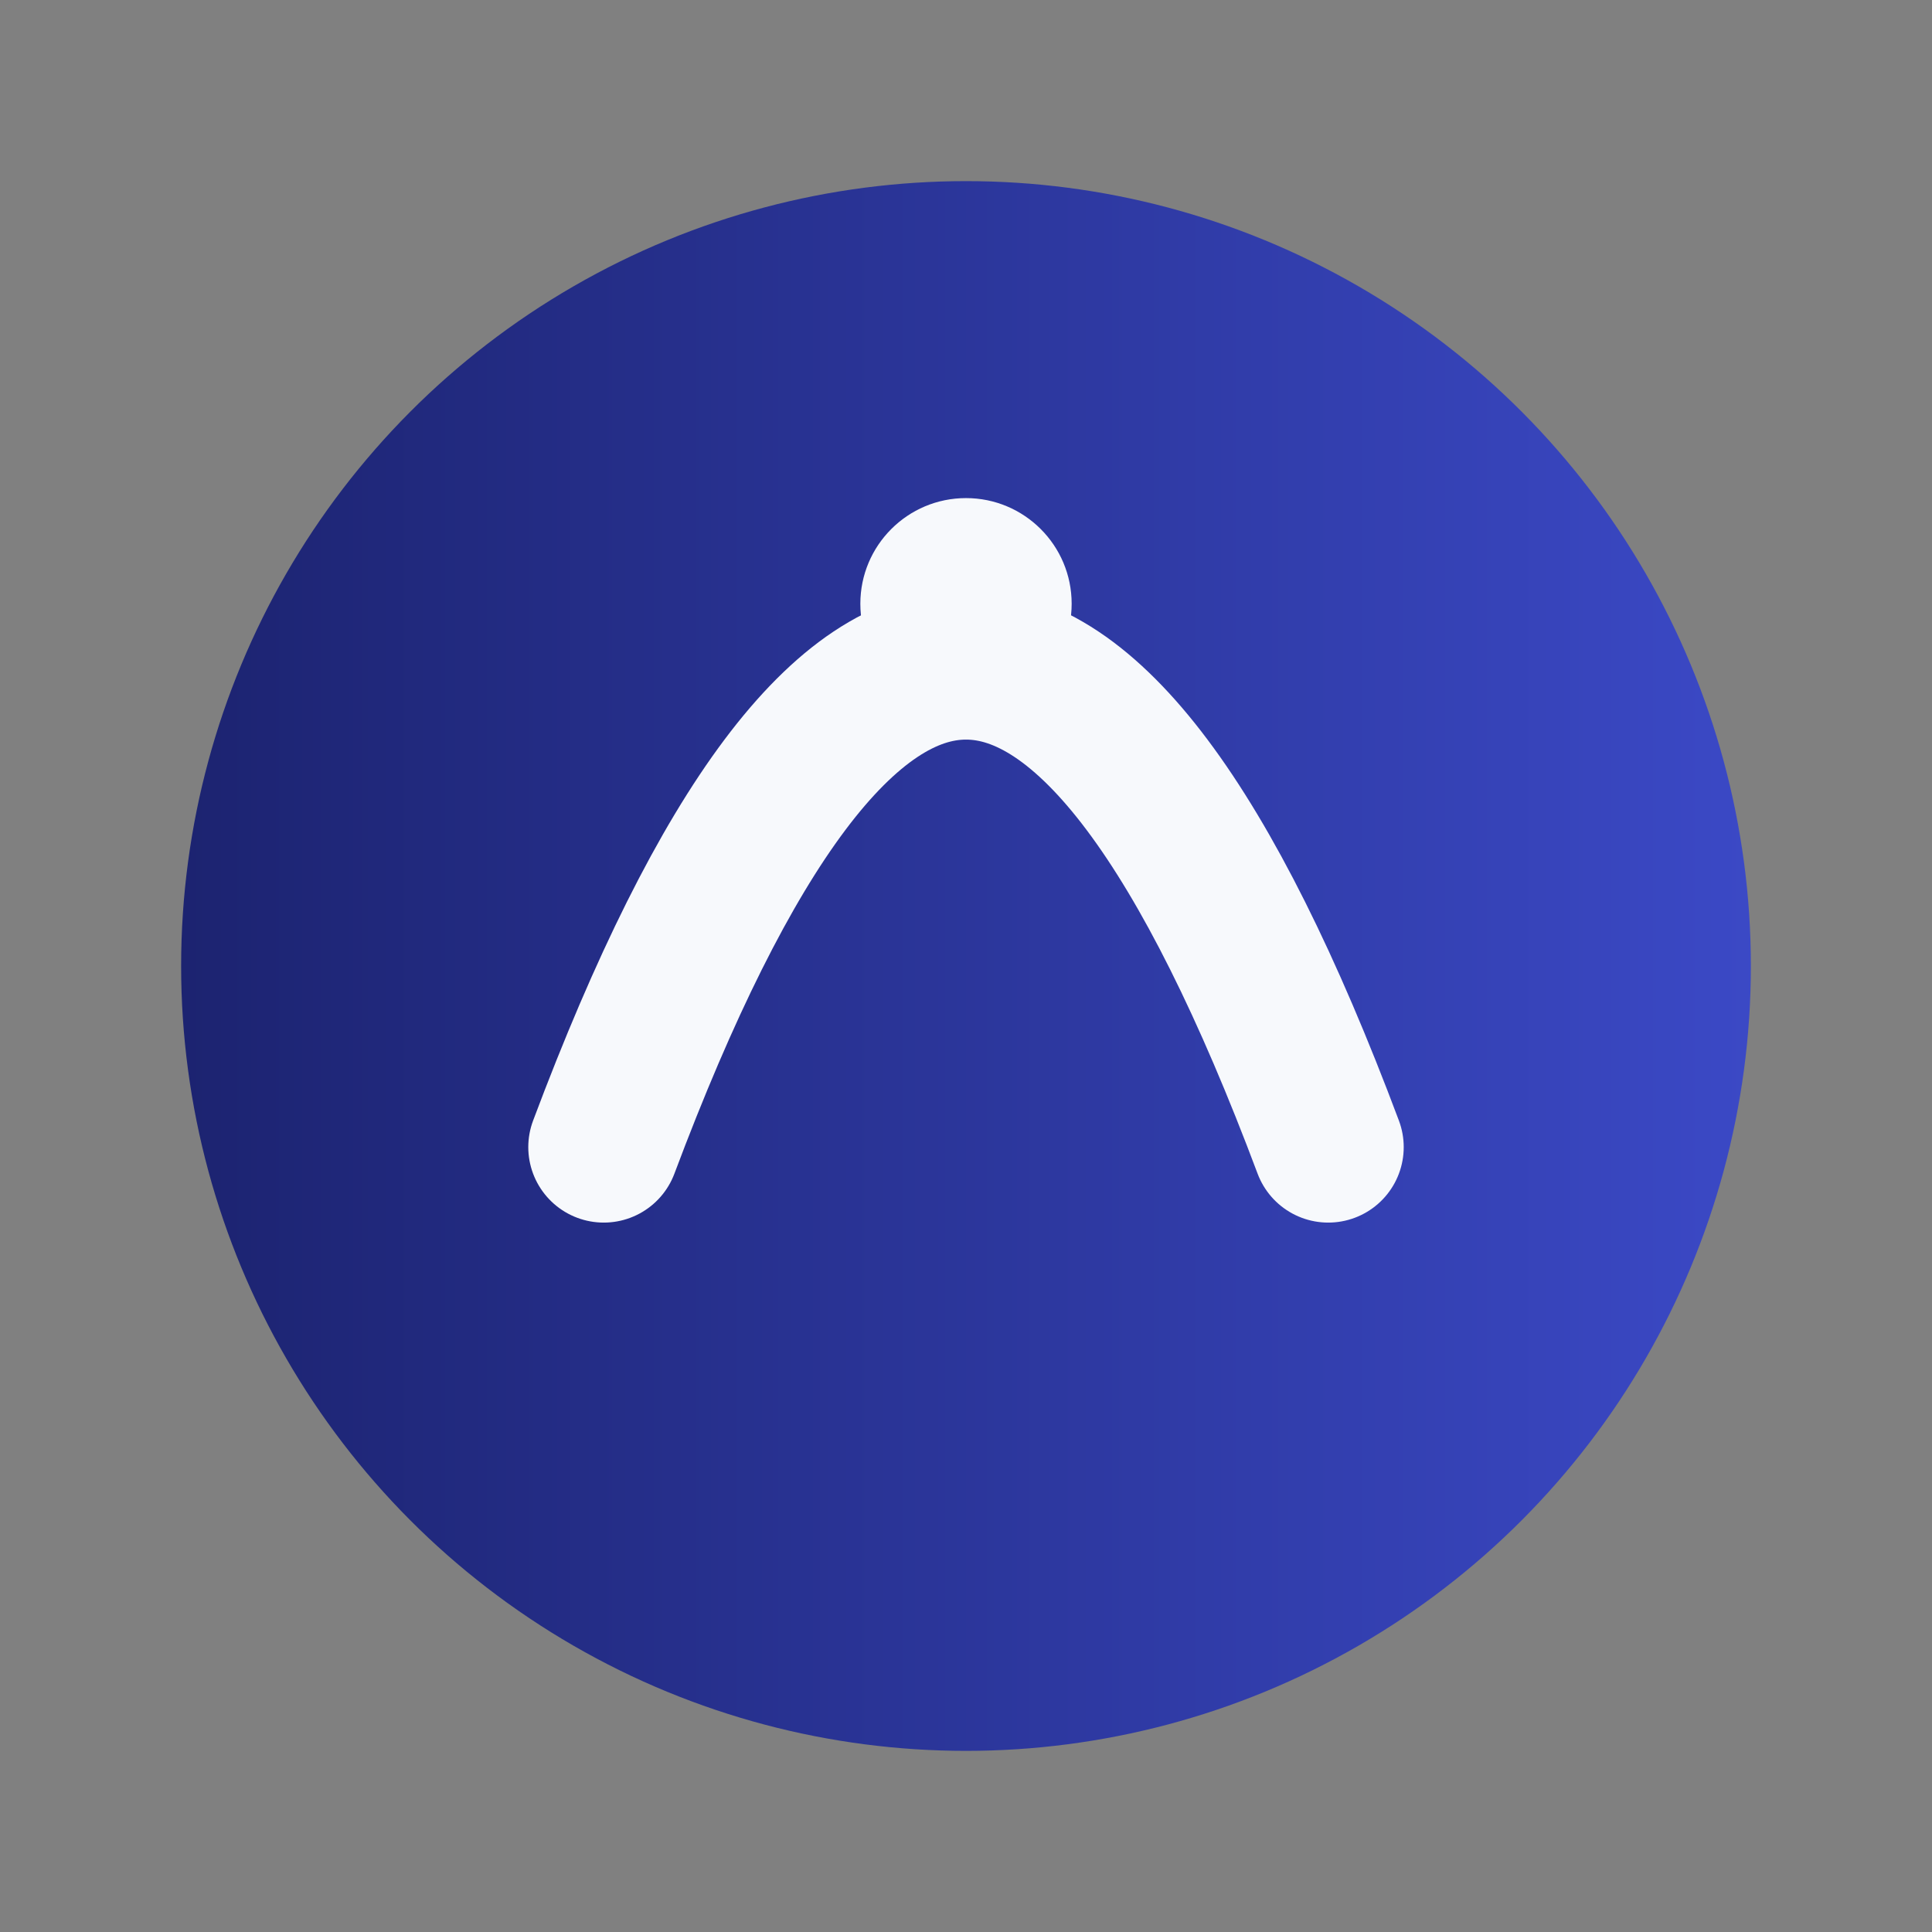
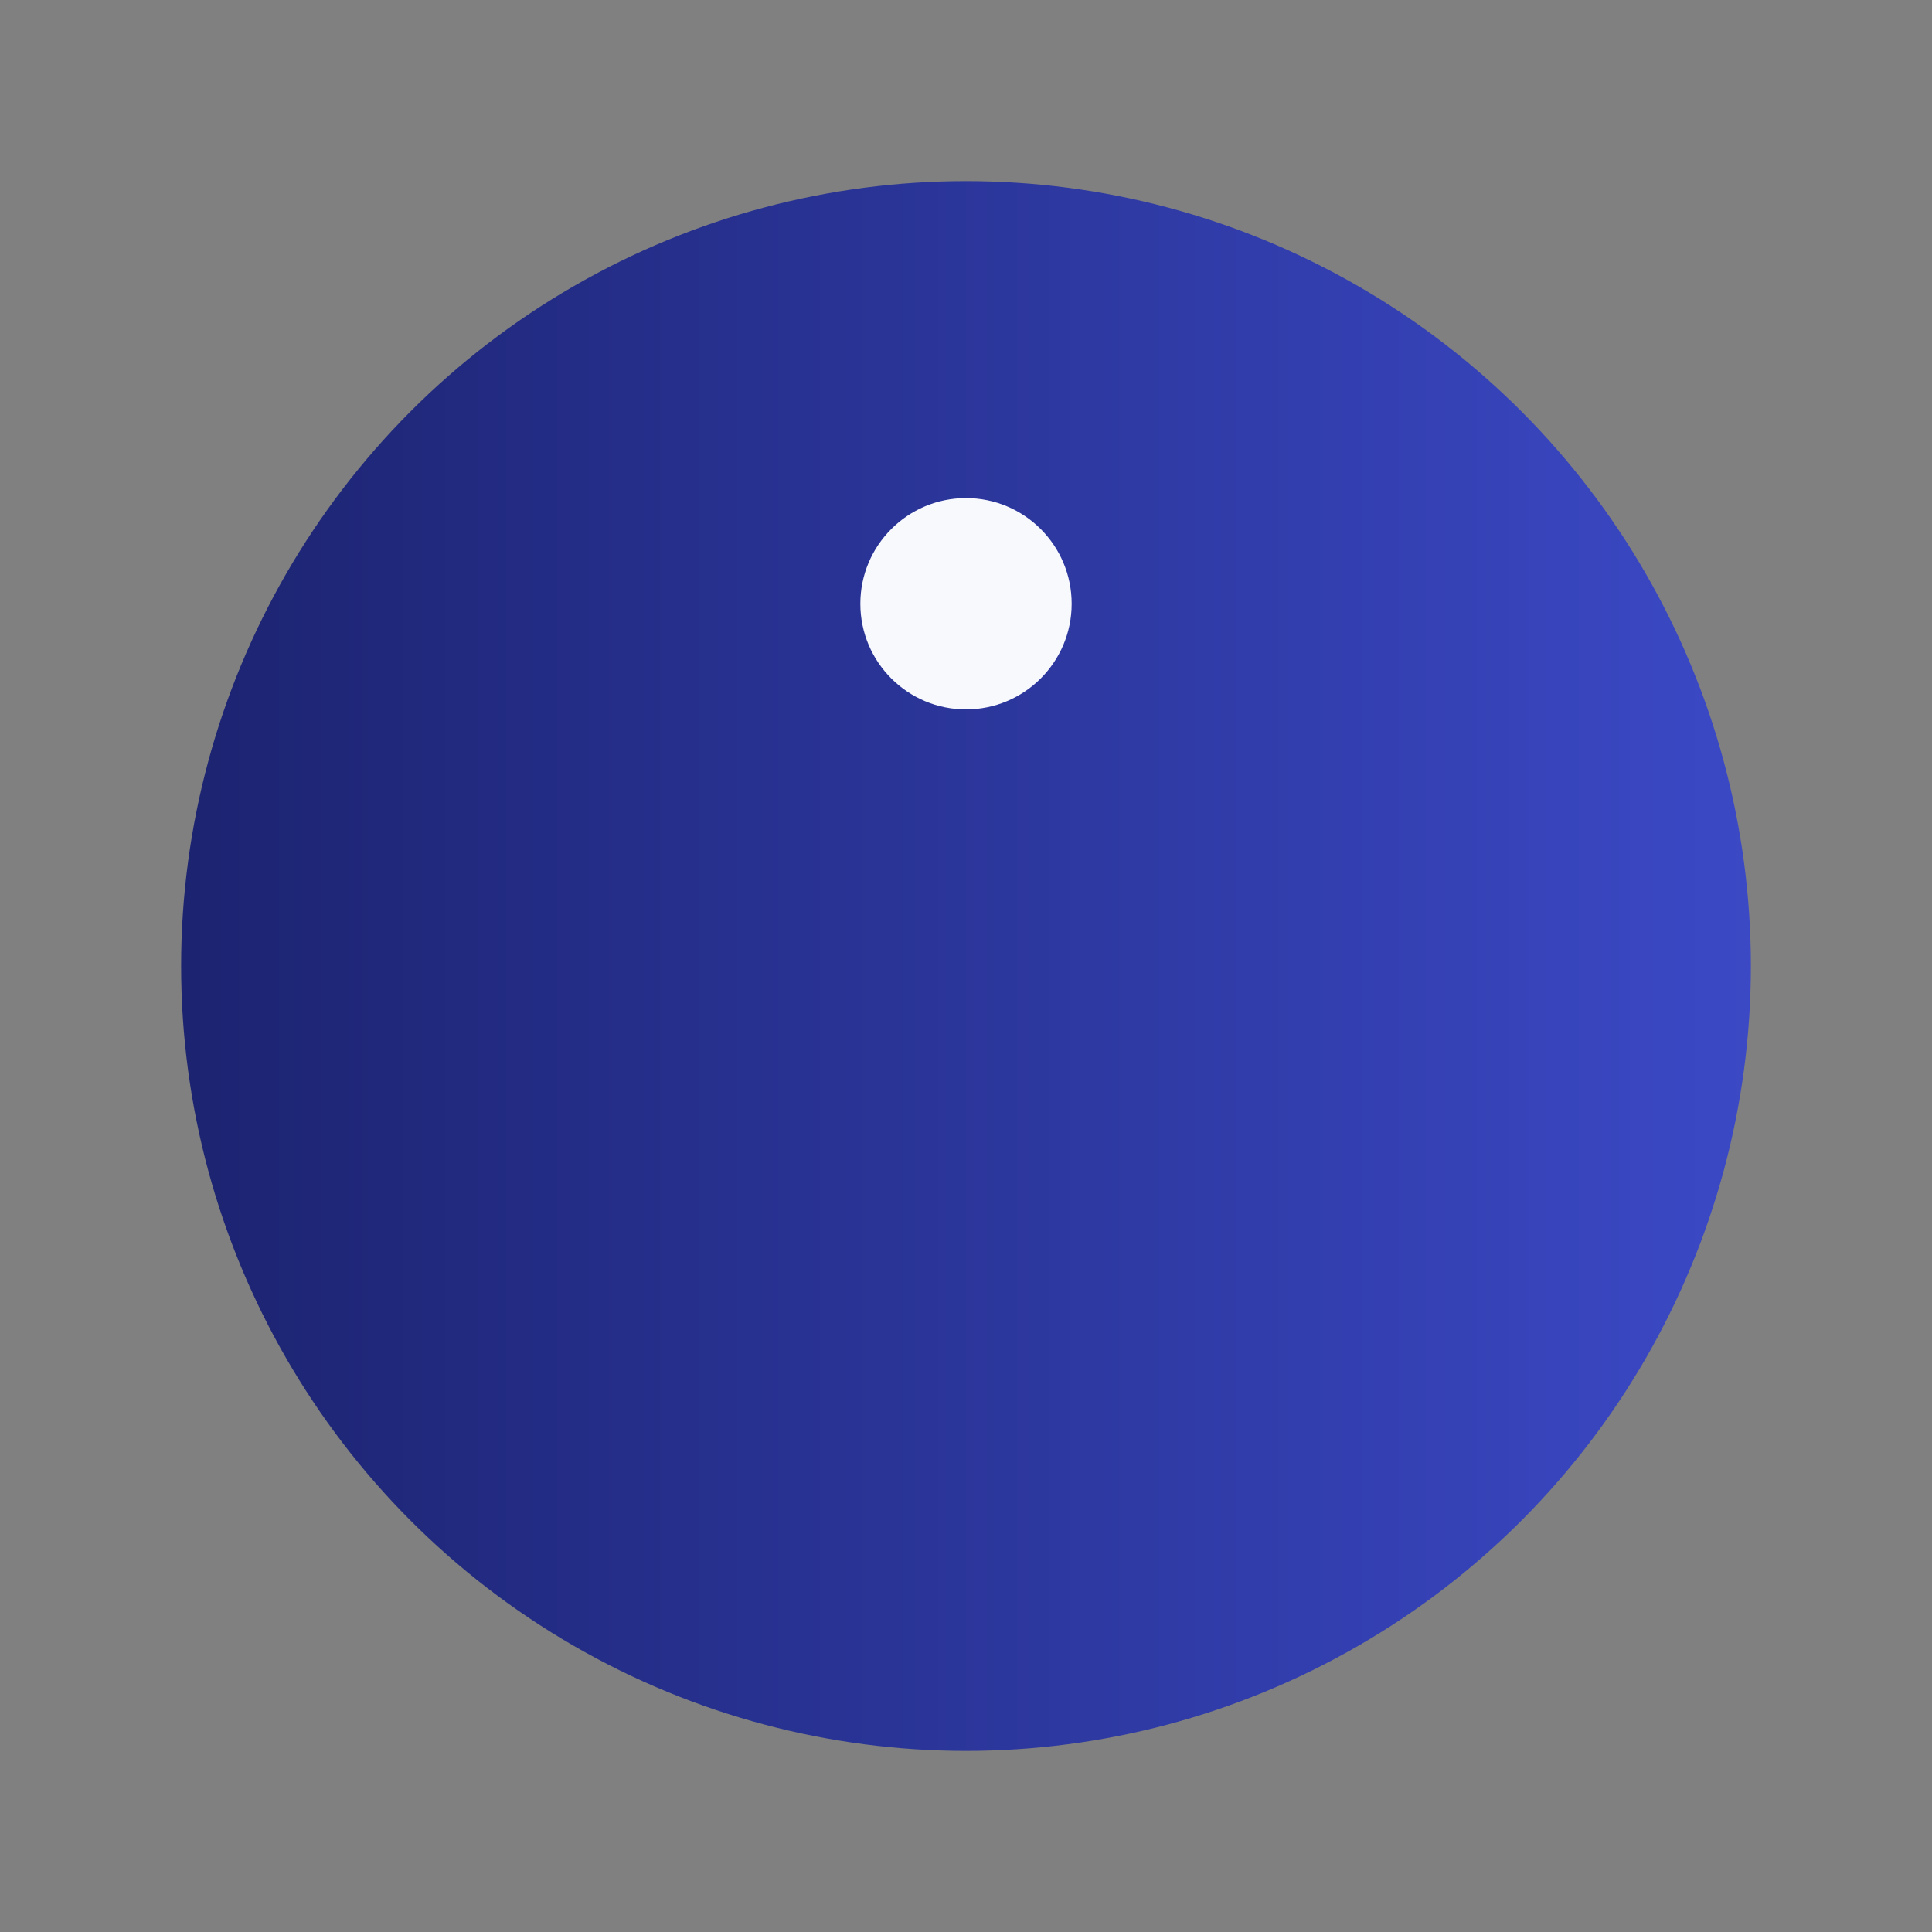
<svg xmlns="http://www.w3.org/2000/svg" viewBox="0 0 64 64" role="img" aria-label="Frostigo">
  <rect x="0" y="0" width="64" height="64" fill="#808080" stroke="none" />
  <defs>
    <linearGradient id="g" x1="0" x2="1">
      <stop offset="0" stop-color="#1c2370" />
      <stop offset="1" stop-color="#3b49c6" />
    </linearGradient>
  </defs>
  <circle cx="32" cy="32" r="26" fill="url(#g)" />
-   <path d="M20 38 Q 26 22 32 22 t 12 16" fill="none" stroke="#f7f9fc" stroke-width="5" stroke-linecap="round" />
  <circle cx="32" cy="20" r="3.5" fill="#f7f9fc" />
</svg>